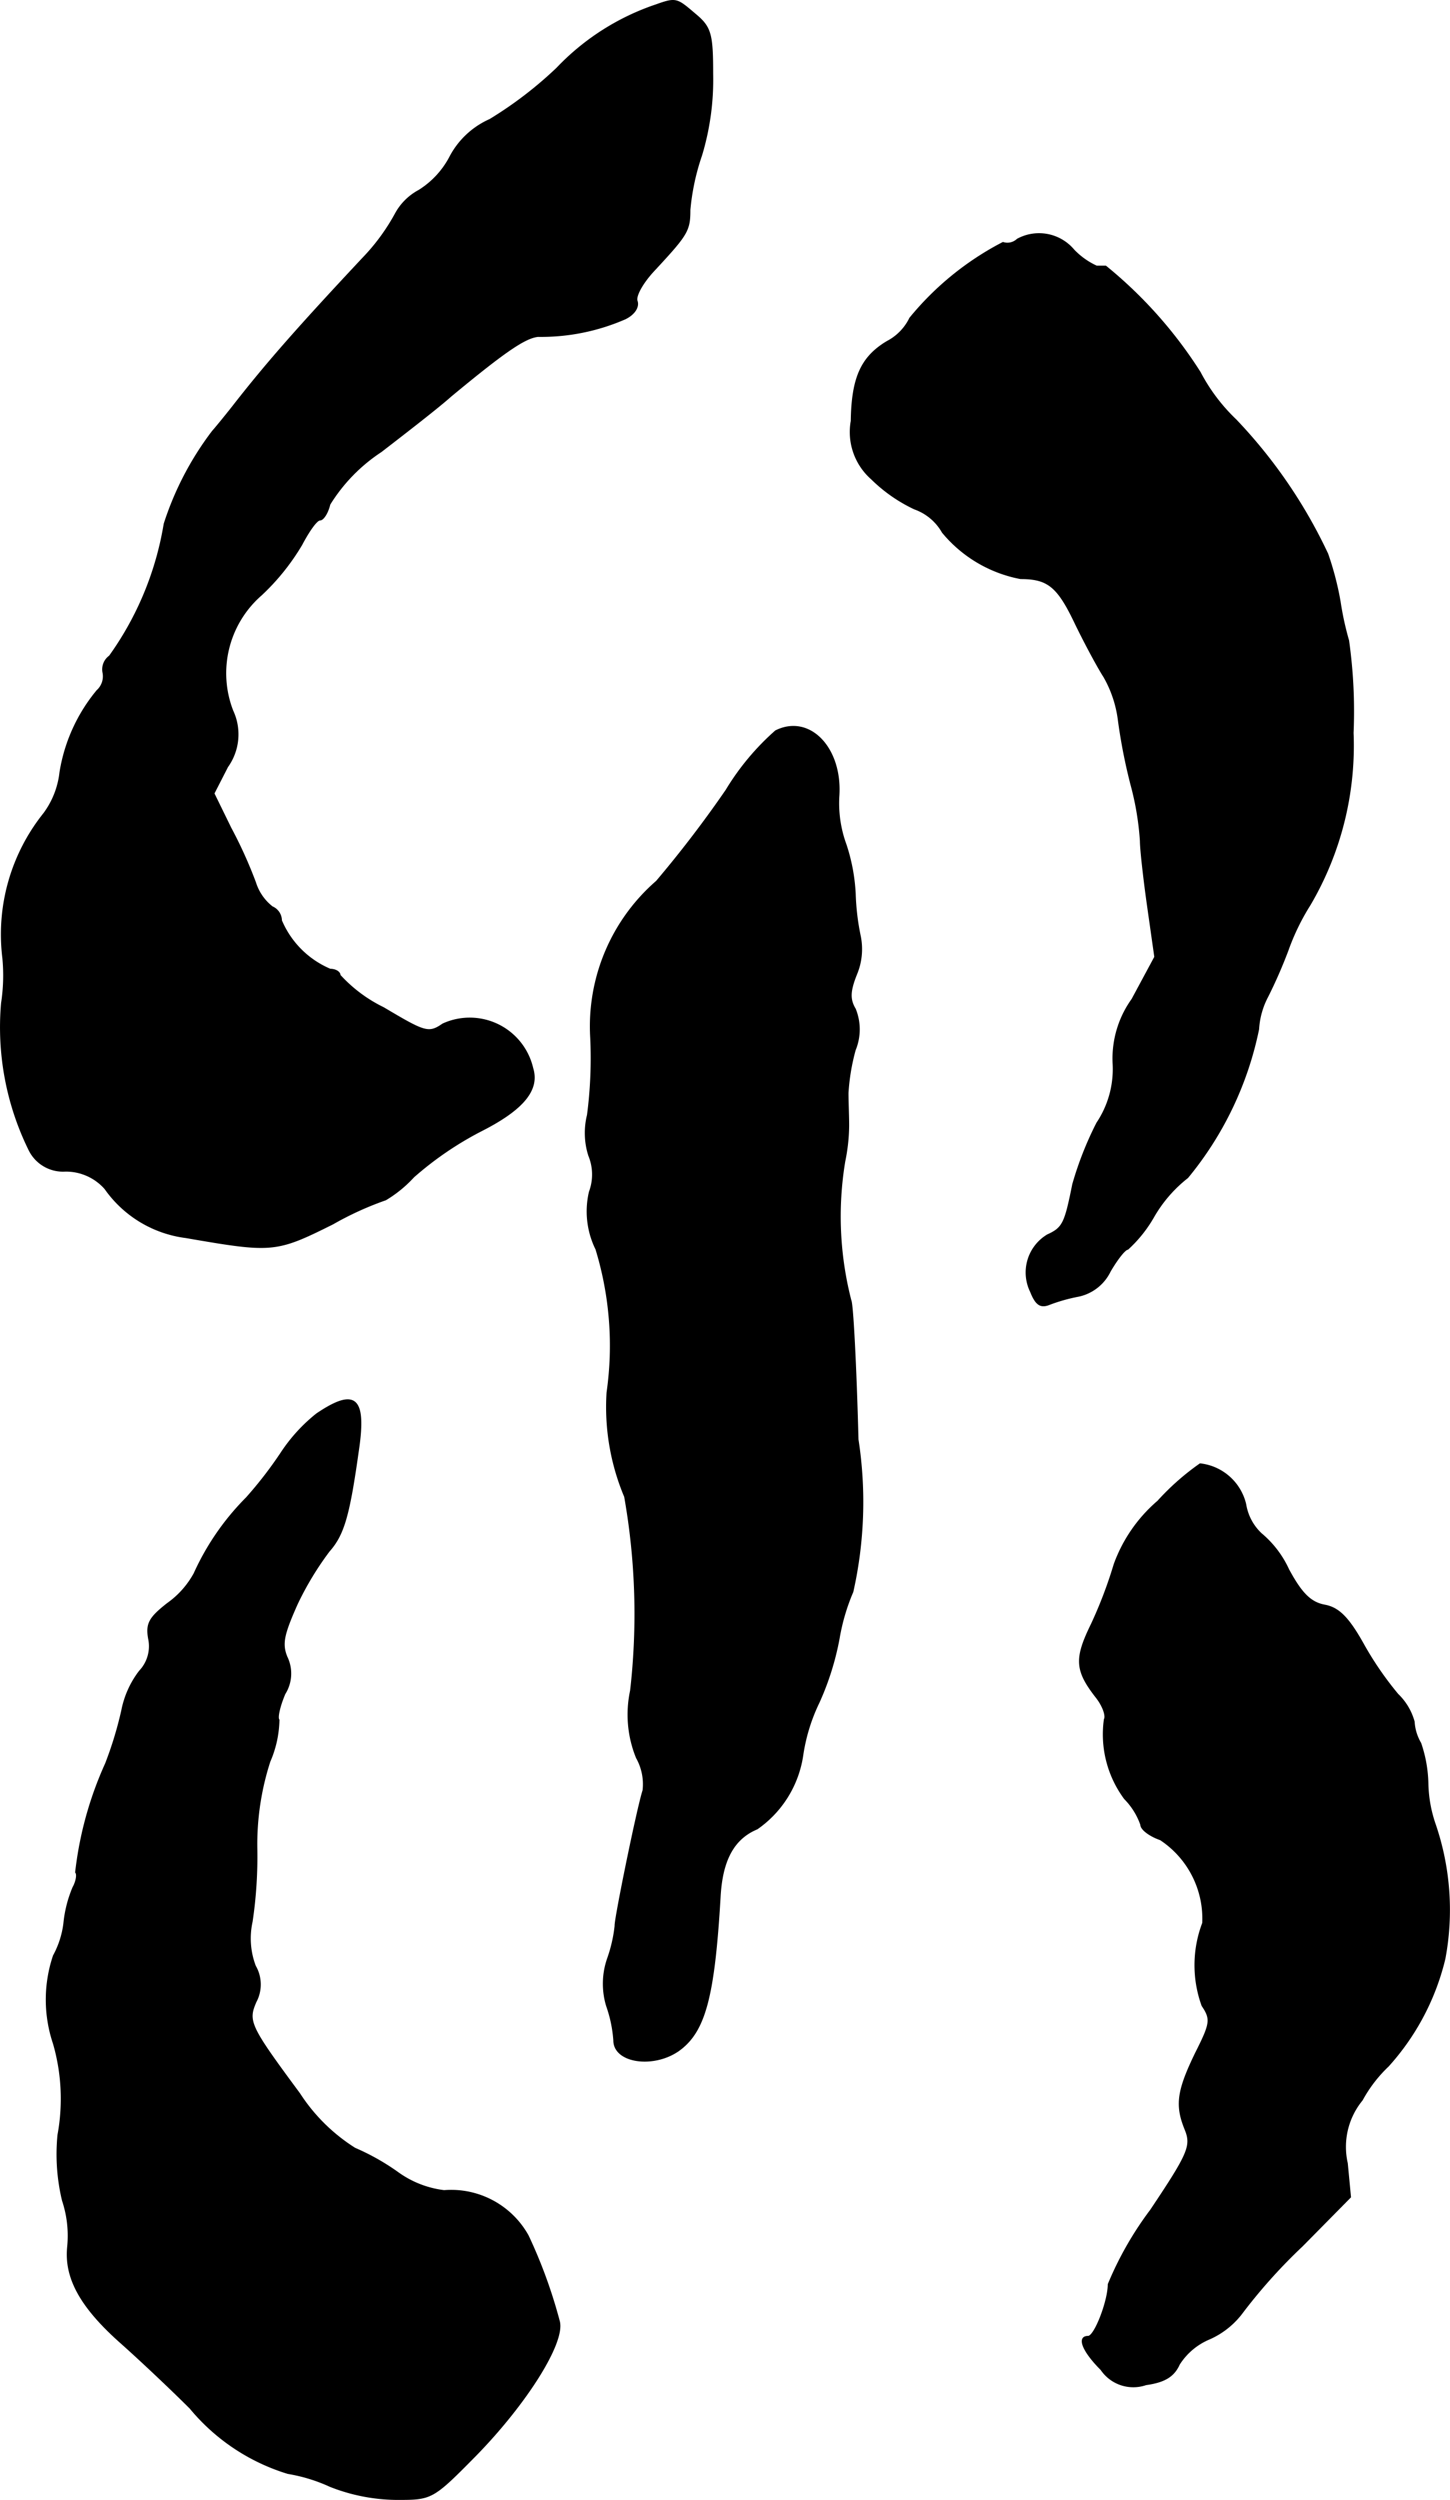
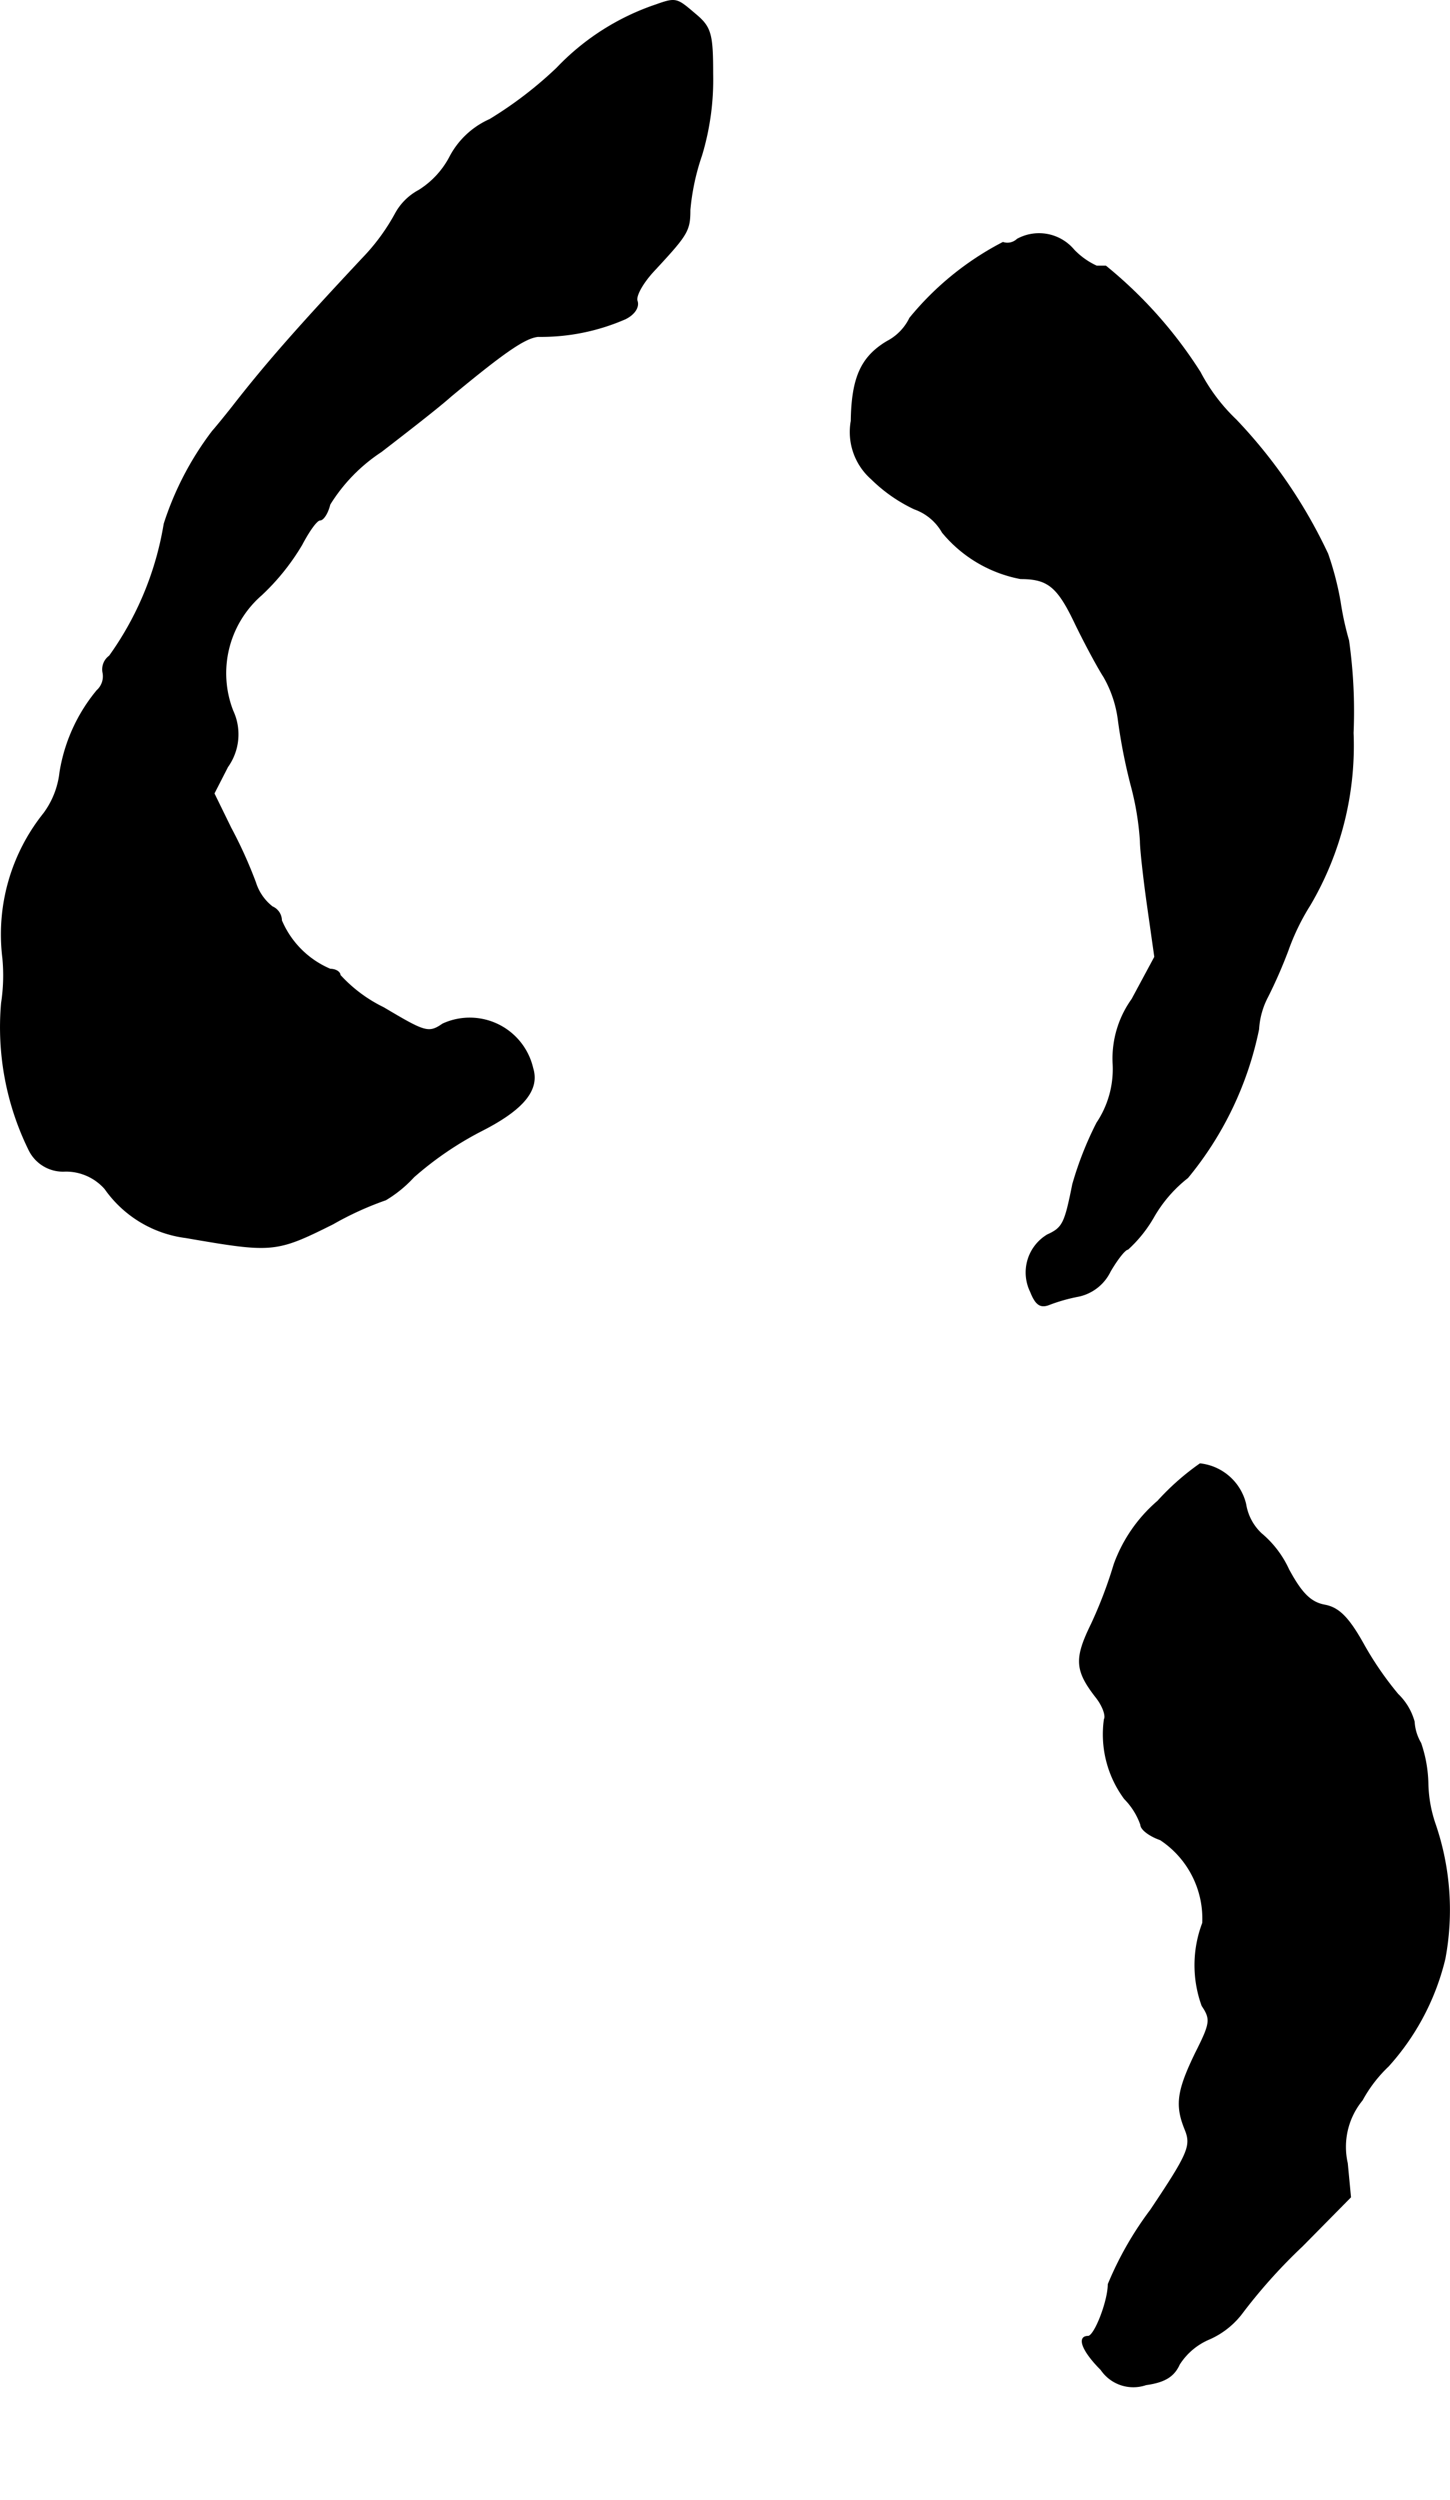
<svg xmlns="http://www.w3.org/2000/svg" version="1.1" width="4.759mm" height="8.204mm" viewBox="0 0 13.49 23.255">
  <defs>
    <style type="text/css">
      .a {
        stroke: #000;
        stroke-linecap: round;
        stroke-linejoin: round;
        stroke-width: 0.01px;
      }
    </style>
  </defs>
  <path class="a" d="M6.102.046a2.272,2.272,0,0,0-.921.588,3.667,3.667,0,0,1-.624.478.773.773,0,0,0-.376.357.811.811,0,0,1-.285.303.534.534,0,0,0-.218.218,1.909,1.909,0,0,1-.303.412c-.618.66-.909.993-1.211,1.381-.067.085-.151.188-.188.23a2.869,2.869,0,0,0-.448.86,2.922,2.922,0,0,1-.509,1.23.153.153,0,0,0-.061.151.178.178,0,0,1-.055.17,1.581,1.581,0,0,0-.345.763.787.787,0,0,1-.151.382A1.799,1.799,0,0,0,.027,8.913a1.696,1.696,0,0,1-.012.418,2.585,2.585,0,0,0,.254,1.363.351.351,0,0,0,.339.2.485.485,0,0,1,.369.164,1.085,1.085,0,0,0,.751.454c.806.139.836.139,1.369-.127a2.949,2.949,0,0,1,.491-.224,1.155,1.155,0,0,0,.26-.212,3.106,3.106,0,0,1,.63-.43c.394-.2.539-.382.478-.581a.601.601,0,0,0-.836-.412c-.133.091-.164.079-.551-.151a1.342,1.342,0,0,1-.406-.303c0-.03-.042-.055-.091-.055a.855.855,0,0,1-.454-.454.14.14,0,0,0-.085-.127A.461.461,0,0,1,2.377,8.211a4.167,4.167,0,0,0-.23-.509l-.157-.321.127-.248A.519.519,0,0,0,2.165,6.612a.965.965,0,0,1,.267-1.078A2.115,2.115,0,0,0,2.807,5.067c.067-.127.139-.23.17-.23s.073-.067.091-.145a1.584,1.584,0,0,1,.478-.491c.236-.182.533-.412.648-.515.497-.412.69-.545.812-.557a1.959,1.959,0,0,0,.812-.164c.085-.042.127-.109.109-.164-.018-.048.055-.176.164-.291.303-.327.327-.363.327-.557a2.144,2.144,0,0,1,.109-.509,2.436,2.436,0,0,0,.103-.757c0-.376-.018-.436-.164-.557C6.296-.015,6.29-.021,6.102.046Z" />
  <path class="a" d="M9.464,2.226a.133.133,0,0,1-.133.03,2.752,2.752,0,0,0-.866.703.481.481,0,0,1-.212.218c-.242.145-.327.339-.333.739a.581.581,0,0,0,.188.539,1.445,1.445,0,0,0,.4.279.484.484,0,0,1,.26.218,1.241,1.241,0,0,0,.727.43c.254,0,.345.073.509.418.091.188.212.412.267.497a1.079,1.079,0,0,1,.133.394,5.164,5.164,0,0,0,.121.618,2.645,2.645,0,0,1,.085.515c0,.073.03.345.067.606l.067.472-.212.394a.945.945,0,0,0-.176.594.902.902,0,0,1-.151.557,3.176,3.176,0,0,0-.224.569c-.073.363-.091.406-.236.472a.407.407,0,0,0-.157.527c.048.121.091.151.17.121a1.595,1.595,0,0,1,.279-.079.425.425,0,0,0,.291-.23c.067-.115.139-.206.164-.206a1.233,1.233,0,0,0,.242-.303,1.258,1.258,0,0,1,.315-.363,3.16,3.16,0,0,0,.66-1.381.739.739,0,0,1,.085-.303,4.484,4.484,0,0,0,.188-.43,2.131,2.131,0,0,1,.206-.424,2.924,2.924,0,0,0,.4-1.599,4.708,4.708,0,0,0-.042-.86,2.798,2.798,0,0,1-.079-.363,2.828,2.828,0,0,0-.115-.442,4.69,4.69,0,0,0-.854-1.248,1.699,1.699,0,0,1-.333-.442,4.104,4.104,0,0,0-.878-.987h-.085a.688.688,0,0,1-.212-.151A.422.422,0,0,0,9.464,2.226Z" />
-   <path class="a" d="M7.216,6.799a2.362,2.362,0,0,0-.46.551,10.648,10.648,0,0,1-.648.848,1.788,1.788,0,0,0-.612,1.454,4.072,4.072,0,0,1-.03.721.694.694,0,0,0,.012.376.463.463,0,0,1,.006.339.797.797,0,0,0,.061.533,3.069,3.069,0,0,1,.103,1.333,2.152,2.152,0,0,0,.164.969,6.263,6.263,0,0,1,.055,1.805,1.066,1.066,0,0,0,.055.624.501.501,0,0,1,.061.303c-.055.17-.267,1.211-.26,1.26a1.342,1.342,0,0,1-.067.297.714.714,0,0,0-.012.448,1.215,1.215,0,0,1,.067.321c0,.206.363.26.6.097.248-.176.333-.497.388-1.429.018-.345.127-.545.345-.636a1.012,1.012,0,0,0,.424-.684,1.688,1.688,0,0,1,.151-.491,2.582,2.582,0,0,0,.188-.6,1.901,1.901,0,0,1,.127-.43,3.814,3.814,0,0,0,.048-1.417c-.018-.684-.048-1.266-.067-1.296A3.133,3.133,0,0,1,7.859,10.803a1.695,1.695,0,0,0,.036-.333c0-.085-.006-.218-.006-.303a1.948,1.948,0,0,1,.067-.4.504.504,0,0,0,0-.382c-.055-.091-.048-.17.012-.321a.606.606,0,0,0,.036-.351,2.251,2.251,0,0,1-.048-.4,1.73,1.73,0,0,0-.085-.454A1.119,1.119,0,0,1,7.804,7.405C7.834,6.957,7.531,6.642,7.216,6.799Z" />
-   <path class="a" d="M2.946,13.153a1.554,1.554,0,0,0-.327.357,3.755,3.755,0,0,1-.327.424,2.393,2.393,0,0,0-.485.703.826.826,0,0,1-.248.279c-.17.133-.2.188-.176.327a.336.336,0,0,1-.085.303.876.876,0,0,0-.164.363,3.46,3.46,0,0,1-.151.497,3.361,3.361,0,0,0-.279,1.012c.018.018.006.085-.024.139a1.143,1.143,0,0,0-.085.333.843.843,0,0,1-.097.303,1.281,1.281,0,0,0,0,.818,1.852,1.852,0,0,1,.042.848,1.842,1.842,0,0,0,.042.612,1.037,1.037,0,0,1,.048.43c-.03.291.121.563.497.896.17.151.46.424.642.606a1.898,1.898,0,0,0,.909.606,1.547,1.547,0,0,1,.394.121,1.726,1.726,0,0,0,.618.121c.327,0,.333,0,.739-.412.466-.478.824-1.042.775-1.242a4.655,4.655,0,0,0-.291-.8.819.819,0,0,0-.781-.418.923.923,0,0,1-.424-.164,2.144,2.144,0,0,0-.406-.23,1.681,1.681,0,0,1-.515-.509c-.466-.63-.485-.672-.406-.854a.343.343,0,0,0-.006-.333.722.722,0,0,1-.03-.412A4.095,4.095,0,0,0,2.389,17.193a2.503,2.503,0,0,1,.121-.806,1.021,1.021,0,0,0,.085-.388c-.018-.018.006-.127.055-.242a.355.355,0,0,0,.018-.345c-.048-.121-.03-.206.097-.491a2.863,2.863,0,0,1,.297-.491c.139-.157.188-.339.273-.945C3.407,12.996,3.304,12.911,2.946,13.153Z" />
  <path class="a" d="M10.772,13.965a1.401,1.401,0,0,0-.406.588,4.101,4.101,0,0,1-.212.557c-.157.321-.151.43.048.684.061.079.091.17.073.2a1.006,1.006,0,0,0,.188.739.648.648,0,0,1,.151.242c0,.042.079.103.182.139a.881.881,0,0,1,.394.775,1.104,1.104,0,0,0-.006.769c.085.127.079.164-.061.442-.17.351-.188.485-.097.709.061.151.036.218-.321.751a3.152,3.152,0,0,0-.394.69c0,.157-.127.485-.188.485-.103,0-.055.133.121.309a.362.362,0,0,0,.418.139c.176-.024.26-.079.309-.188a.611.611,0,0,1,.279-.236.772.772,0,0,0,.315-.254,5.052,5.052,0,0,1,.551-.612l.448-.454-.03-.315a.686.686,0,0,1,.139-.588,1.271,1.271,0,0,1,.242-.315,2.284,2.284,0,0,0,.527-.999,2.46,2.46,0,0,0-.091-1.254,1.231,1.231,0,0,1-.067-.376,1.231,1.231,0,0,0-.067-.376.445.445,0,0,1-.061-.2.558.558,0,0,0-.151-.254,3.057,3.057,0,0,1-.327-.478c-.133-.236-.224-.327-.351-.351-.133-.024-.218-.109-.339-.333a.95.95,0,0,0-.254-.333.478.478,0,0,1-.145-.273.491.491,0,0,0-.424-.376A2.343,2.343,0,0,0,10.772,13.965Z" />
</svg>